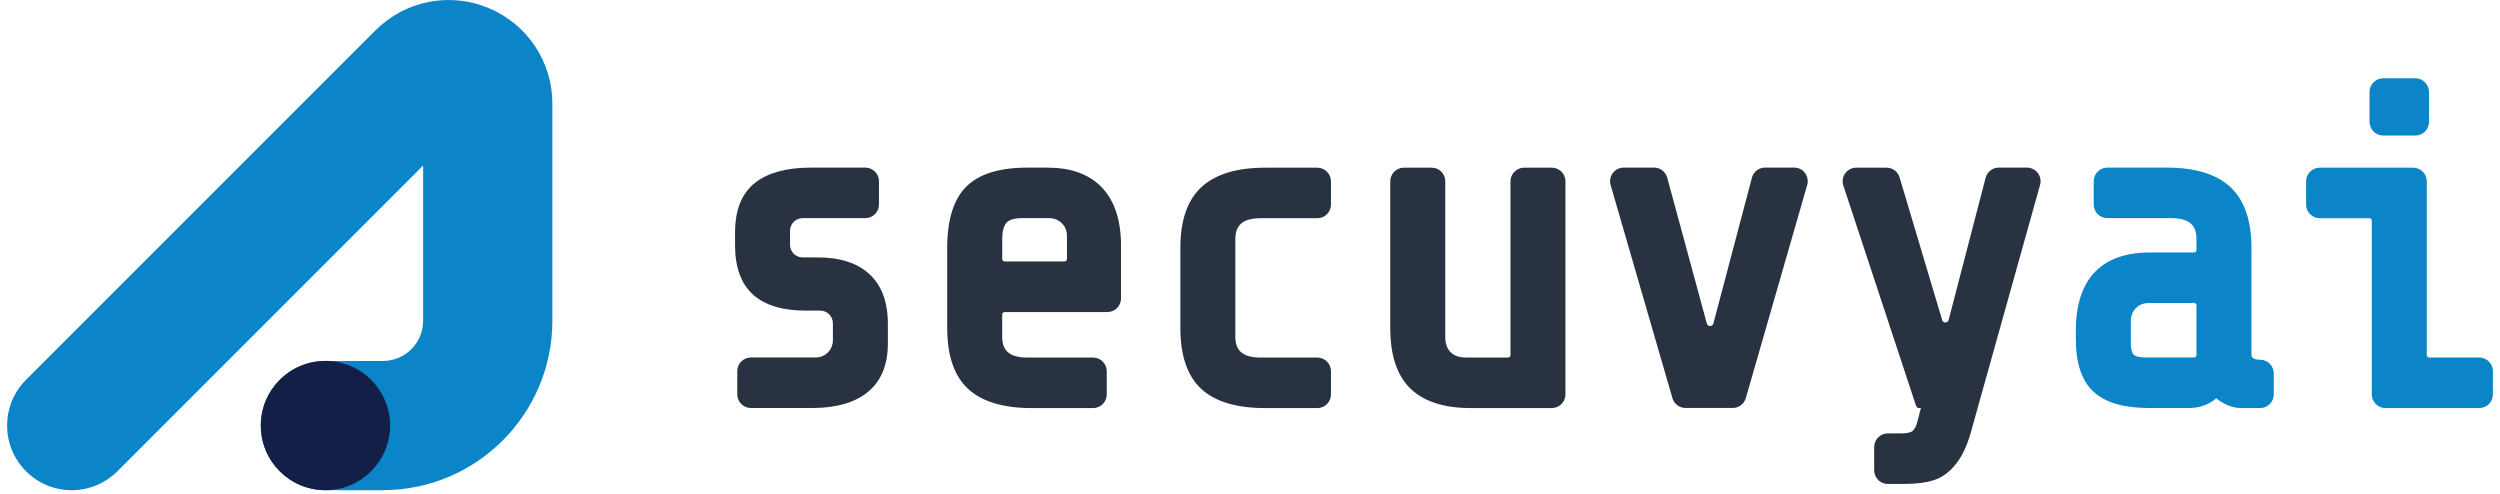
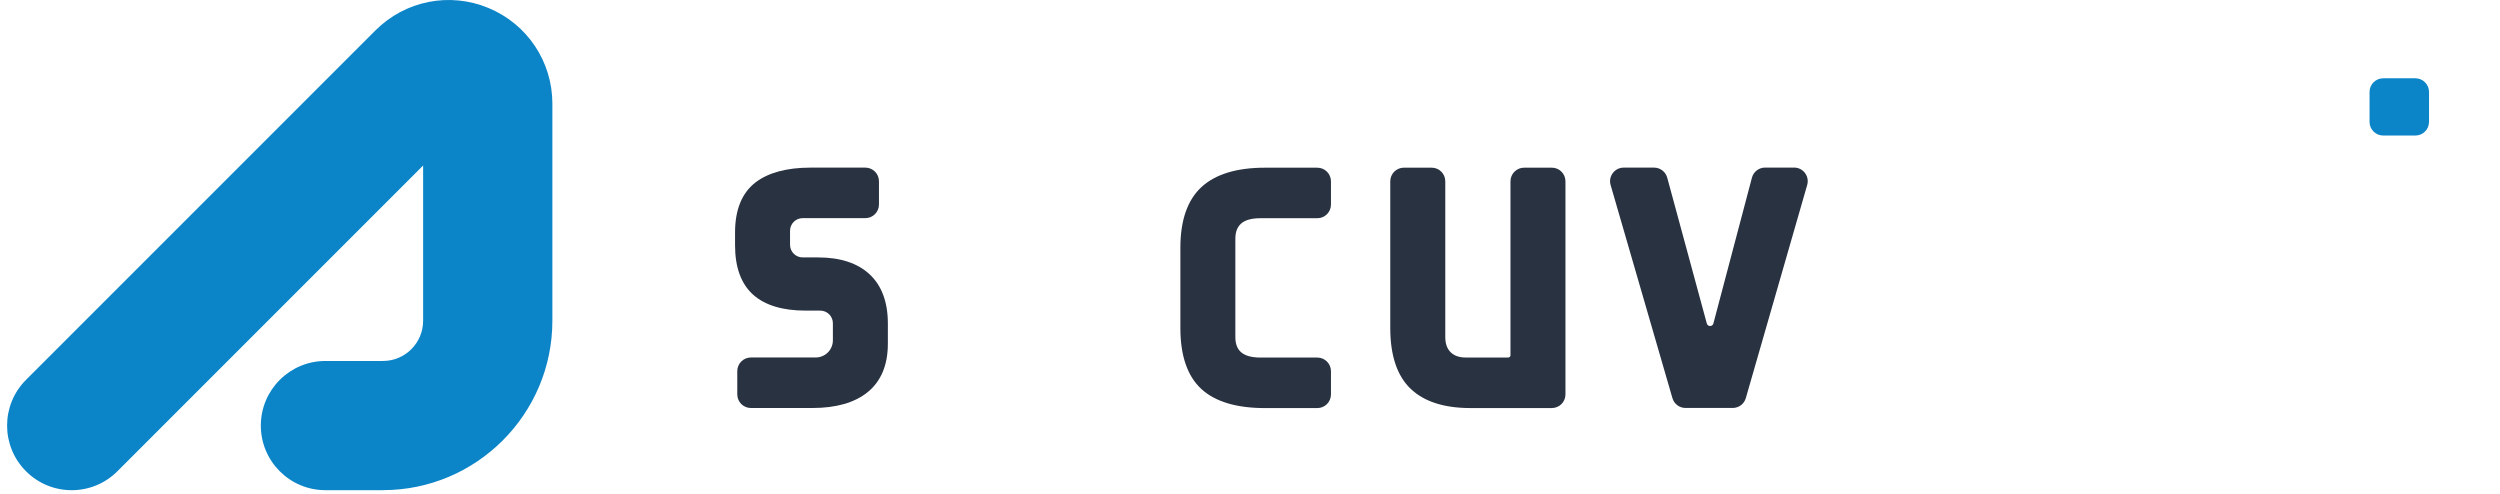
<svg xmlns="http://www.w3.org/2000/svg" width="268" height="53" viewBox="0 0 268 53" fill="none">
  <g clip-path="url(#clip0_2823_2831)">
    <path d="M41.056 52.547H34.886C31.058 52.547 27.961 49.445 27.961 45.621C27.961 41.798 31.063 38.696 34.886 38.696H41.056C43.429 38.696 45.359 36.765 45.359 34.389V17.745L12.586 50.519C9.879 53.226 5.495 53.226 2.788 50.519C0.085 47.811 0.085 43.428 2.788 40.72L40.25 3.258C43.441 0.071 48.19 -0.875 52.357 0.852C56.524 2.579 59.215 6.606 59.215 11.113V34.385C59.215 44.399 51.067 52.543 41.056 52.543V52.547Z" fill="#0B85C8" />
-     <path d="M34.886 52.548C38.713 52.548 41.816 49.445 41.816 45.618C41.816 41.791 38.713 38.688 34.886 38.688C31.058 38.688 27.956 41.791 27.956 45.618C27.956 49.445 31.058 52.548 34.886 52.548Z" fill="#141F48" />
    <path d="M87.709 27.596H86.047C85.297 27.596 84.692 26.991 84.692 26.241V24.74C84.692 23.99 85.297 23.385 86.047 23.385H92.763C93.568 23.385 94.225 22.733 94.225 21.924V19.43C94.225 18.625 93.573 17.969 92.763 17.969H86.895C84.338 17.969 82.344 18.51 80.971 19.571C79.531 20.692 78.798 22.486 78.798 24.915V26.304C78.798 28.674 79.458 30.459 80.758 31.61C82.024 32.731 83.912 33.298 86.366 33.298H87.93C88.68 33.298 89.285 33.903 89.285 34.653V36.481C89.285 37.499 88.459 38.322 87.444 38.322H80.498C79.693 38.322 79.036 38.974 79.036 39.784V42.277C79.036 43.082 79.688 43.738 80.498 43.738H87.087C89.618 43.738 91.608 43.172 92.997 42.051C94.446 40.883 95.179 39.132 95.179 36.839V34.682C95.179 32.386 94.519 30.604 93.21 29.394C91.923 28.201 90.07 27.596 87.704 27.596H87.709Z" fill="#293241" />
-     <path d="M112.366 17.969H110.116C107.133 17.969 104.934 18.655 103.583 20.01C102.228 21.361 101.542 23.56 101.542 26.547V35.168C101.542 38.139 102.301 40.338 103.801 41.71C105.275 43.061 107.563 43.747 110.593 43.747H117.182C117.987 43.747 118.643 43.095 118.643 42.285V39.792C118.643 38.987 117.991 38.33 117.182 38.33H110.116C109.17 38.33 108.475 38.134 108.041 37.751C107.632 37.384 107.436 36.856 107.436 36.131V33.707C107.436 33.566 107.551 33.451 107.691 33.451H118.712C119.517 33.451 120.173 32.799 120.173 31.989V26.313C120.173 23.662 119.504 21.591 118.183 20.163C116.841 18.715 114.885 17.977 112.366 17.977V17.969ZM109.635 23.385H112.413C113.005 23.385 113.453 23.56 113.828 23.931C114.203 24.306 114.378 24.753 114.378 25.346V27.77C114.378 27.911 114.263 28.026 114.122 28.026H107.696C107.555 28.026 107.44 27.911 107.44 27.77V25.584C107.44 24.796 107.598 24.216 107.909 23.863C108.186 23.547 108.782 23.381 109.643 23.381L109.635 23.385Z" fill="#293241" />
    <path d="M128.82 20.031C127.303 21.42 126.536 23.61 126.536 26.547V35.168C126.536 38.138 127.295 40.337 128.795 41.709C130.269 43.06 132.557 43.746 135.588 43.746H141.217C142.022 43.746 142.679 43.094 142.679 42.284V39.791C142.679 38.986 142.026 38.33 141.217 38.33H135.111C134.164 38.33 133.47 38.134 133.035 37.75C132.625 37.384 132.43 36.855 132.43 36.131V25.596C132.43 24.872 132.631 24.343 133.035 23.977C133.465 23.589 134.164 23.393 135.111 23.393H141.217C142.022 23.393 142.679 22.741 142.679 21.931V19.438C142.679 18.633 142.026 17.977 141.217 17.977H135.588C132.587 17.977 130.308 18.671 128.816 20.035L128.82 20.031Z" fill="#293241" />
    <path d="M161.927 38.071C161.927 38.212 161.813 38.327 161.673 38.327H157.138C156.427 38.327 155.893 38.139 155.506 37.756C155.122 37.372 154.934 36.84 154.934 36.128V19.435C154.934 18.63 154.283 17.974 153.474 17.974H150.498C149.693 17.974 149.037 18.626 149.037 19.435V35.169C149.037 38.097 149.766 40.283 151.21 41.668C152.642 43.044 154.794 43.743 157.616 43.743H166.356C167.161 43.743 167.817 43.091 167.817 42.282V19.435C167.817 18.63 167.165 17.974 166.356 17.974H163.386C162.58 17.974 161.923 18.63 161.923 19.435V38.071H161.927Z" fill="#293241" />
    <path d="M182.972 34.686L178.727 19.046C178.552 18.411 177.977 17.968 177.316 17.968H174.061C173.089 17.968 172.386 18.901 172.658 19.835L179.285 42.681C179.464 43.307 180.039 43.733 180.687 43.733H185.75C186.402 43.733 186.973 43.303 187.152 42.676L193.731 19.83C194 18.897 193.301 17.964 192.329 17.964H189.218C188.554 17.964 187.974 18.411 187.807 19.051L183.675 34.678C183.58 35.04 183.069 35.04 182.972 34.678V34.686Z" fill="#293241" />
-     <path d="M208.2 34.308L203.636 19.017C203.452 18.399 202.88 17.973 202.233 17.973H198.994C197.997 17.973 197.294 18.945 197.606 19.891L205.315 43.244C205.315 43.244 205.425 43.738 205.655 43.738H205.919L205.541 45.221C205.37 45.843 205.161 46.103 205.011 46.214C204.888 46.308 204.569 46.461 203.835 46.461H202.373C201.568 46.461 200.912 47.113 200.912 47.923V50.416C200.912 51.221 201.564 51.878 202.373 51.878H204.126C205.412 51.878 206.452 51.746 207.3 51.477C208.229 51.179 209.064 50.552 209.784 49.602C210.471 48.699 211.024 47.403 211.468 45.656L218.695 19.823C218.955 18.889 218.256 17.969 217.289 17.969H214.272C213.607 17.969 213.028 18.416 212.857 19.064L208.895 34.295C208.8 34.653 208.297 34.661 208.19 34.308H208.2Z" fill="#293241" />
-     <path d="M241.354 38.036V26.543C241.354 23.607 240.587 21.416 239.07 20.027C237.579 18.659 235.298 17.969 232.303 17.969H225.906C225.101 17.969 224.444 18.621 224.444 19.43V21.924C224.444 22.729 225.096 23.385 225.906 23.385H232.78C233.725 23.385 234.42 23.581 234.855 23.965C235.264 24.331 235.46 24.86 235.46 25.584V26.811C235.46 26.952 235.345 27.067 235.205 27.067H230.436C225.266 27.067 222.531 29.948 222.531 35.403V36.362C222.531 38.987 223.191 40.9 224.491 42.051C225.777 43.189 227.705 43.738 230.389 43.738H234.65C235.792 43.738 236.777 43.389 237.583 42.703C237.843 42.916 238.12 43.099 238.422 43.257C239.045 43.576 239.645 43.743 240.203 43.743H242.287C243.092 43.743 243.749 43.09 243.749 42.281V40.026C243.749 39.221 243.096 38.565 242.287 38.565C241.495 38.565 241.354 38.262 241.354 38.041V38.036ZM228.425 34.444C228.425 33.852 228.599 33.404 228.97 33.029C229.34 32.654 229.792 32.484 230.385 32.484H235.205C235.345 32.484 235.46 32.599 235.46 32.739V38.066C235.46 38.207 235.345 38.322 235.205 38.322H229.908C229.34 38.322 228.936 38.215 228.731 38.015C228.531 37.815 228.425 37.406 228.425 36.839V34.444Z" fill="#0B85C8" />
    <path d="M258.93 8.393H255.478C254.671 8.393 254.016 9.047 254.016 9.854V13.068C254.016 13.875 254.671 14.529 255.478 14.529H258.93C259.737 14.529 260.391 13.875 260.391 13.068V9.854C260.391 9.047 259.737 8.393 258.93 8.393Z" fill="#0B85C8" />
-     <path d="M260.151 38.071V19.435C260.151 18.63 259.5 17.974 258.689 17.974H248.675C247.869 17.974 247.214 18.626 247.214 19.435V21.928C247.214 22.734 247.865 23.39 248.675 23.39H253.998C254.139 23.39 254.254 23.505 254.254 23.646V42.282C254.254 43.087 254.906 43.743 255.715 43.743H265.777C266.582 43.743 267.239 43.091 267.239 42.282V39.788C267.239 38.983 266.586 38.327 265.777 38.327H260.408C260.267 38.327 260.151 38.212 260.151 38.071Z" fill="#0B85C8" />
  </g>
  <defs>
    <clipPath id="clip0_2823_2831">
      <rect width="268" height="52.549" fill="white" />
    </clipPath>
  </defs>
</svg>